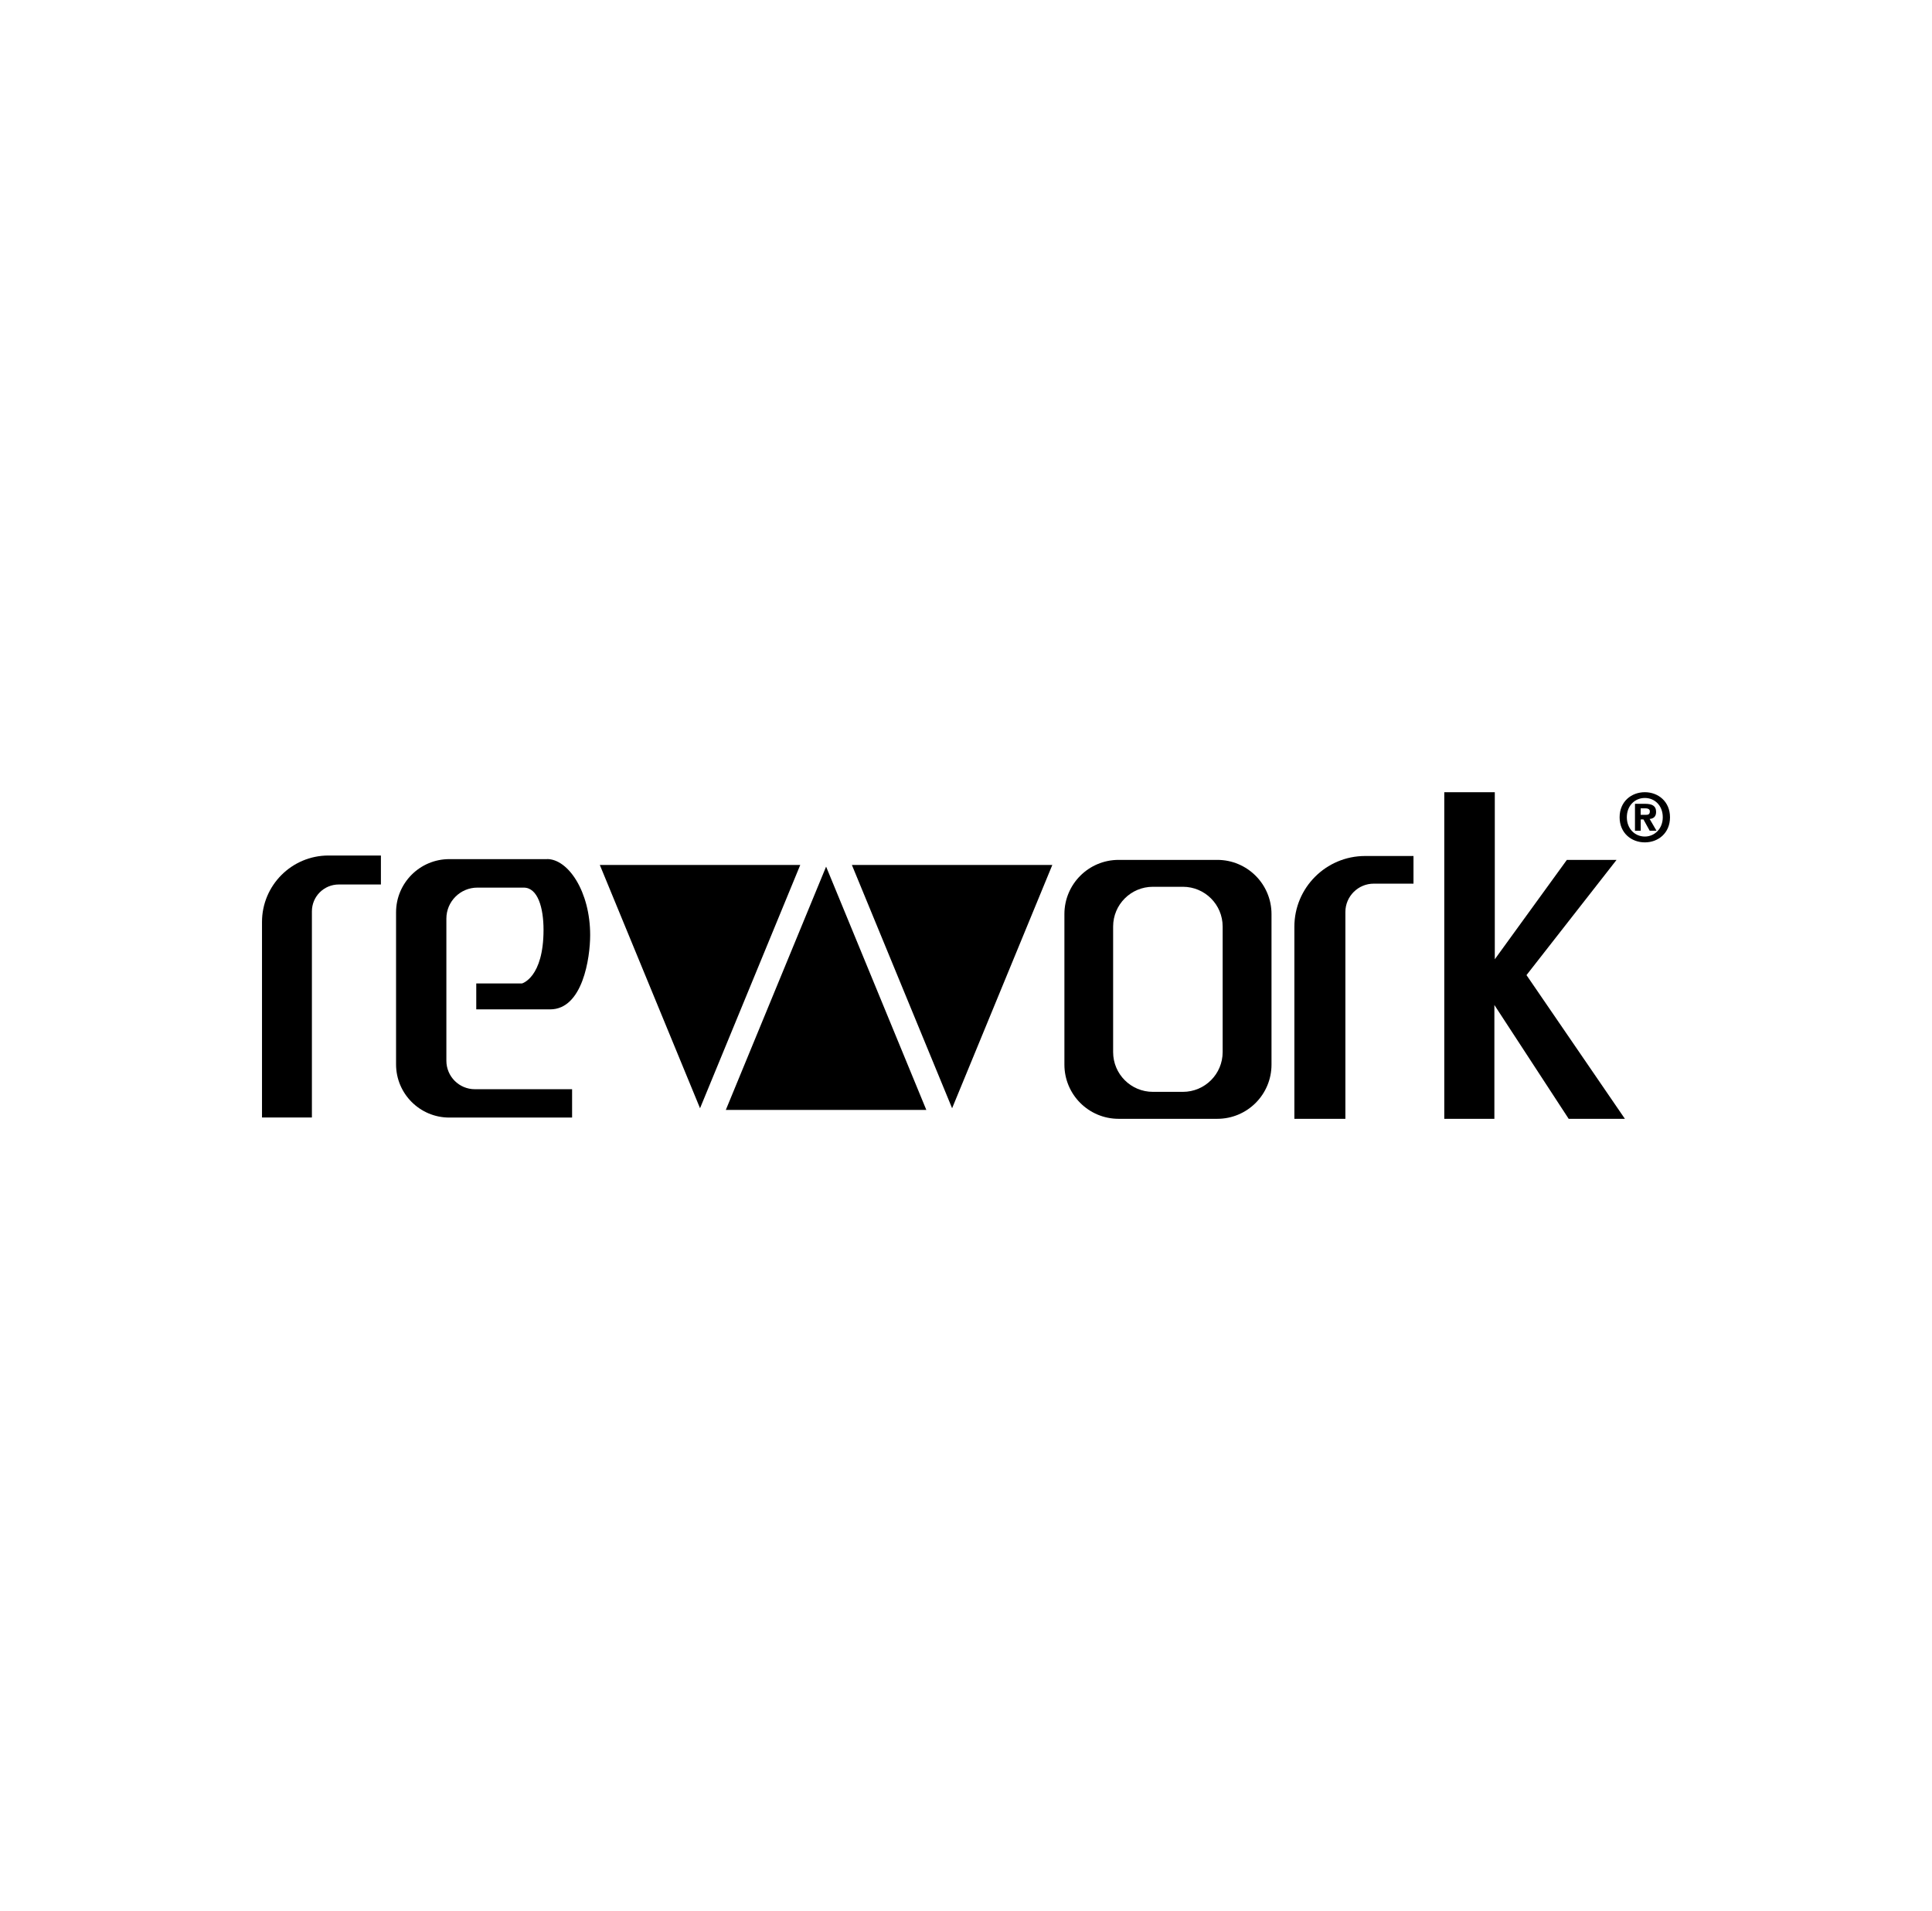
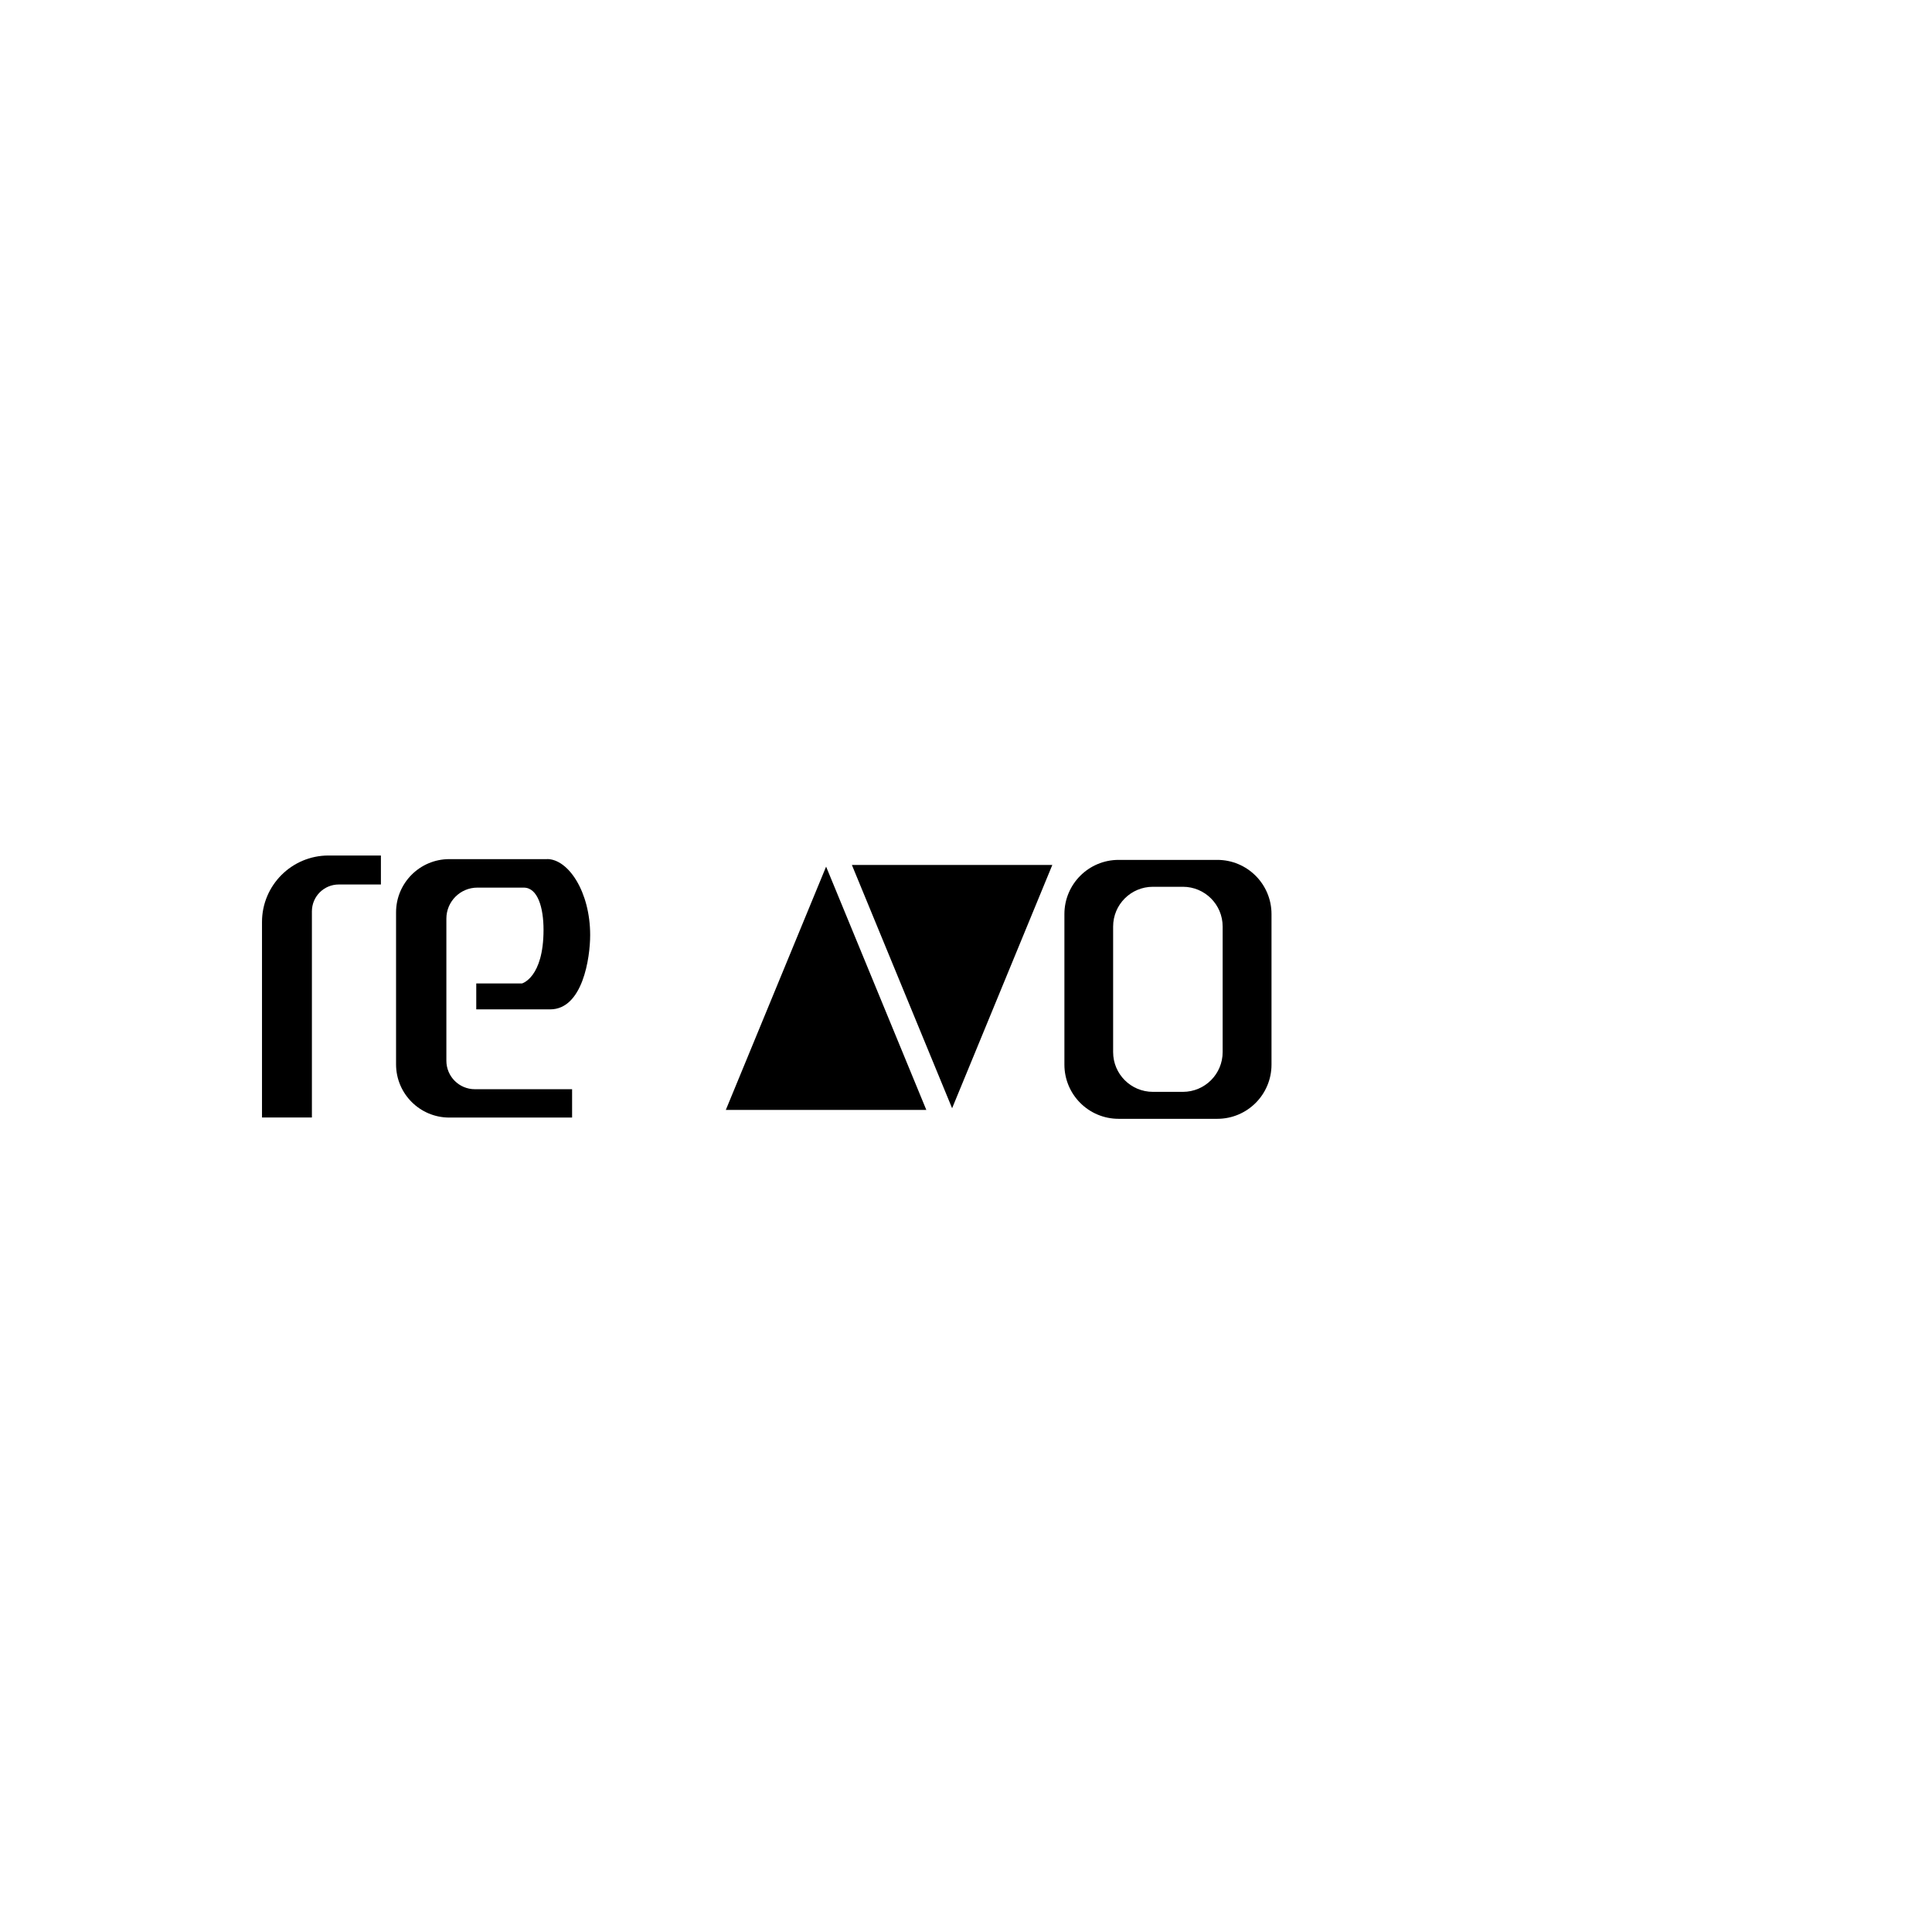
<svg xmlns="http://www.w3.org/2000/svg" id="Camada_1" data-name="Camada 1" viewBox="0 0 278 275">
  <defs>
    <style>
      .cls-1 {
        fill-rule: evenodd;
        stroke-width: 0px;
      }
    </style>
  </defs>
  <path class="cls-1" d="m37.7,160.81v-28.13c0-5.28,4.28-9.57,9.57-9.57h7.54v4.17h-6.06c-2.14,0-3.87,1.73-3.87,3.87v29.66h-7.18Z" />
  <path class="cls-1" d="m78.72,123.62c3.04,0,6.2,4.68,6.2,10.94,0,3.29-1.08,10.69-5.76,10.69h-10.63v-3.73h6.58s3.1-.82,3.1-7.72c0-3.16-.82-6.07-2.85-6.07h-6.67c-2.46,0-4.46,2-4.46,4.46v20.45c0,2.26,1.83,4.1,4.1,4.1h13.99v4.08h-17.67c-4.23,0-7.66-3.43-7.66-7.66v-21.87c0-4.23,3.43-7.66,7.66-7.66h14.07Z" />
-   <polygon class="cls-1" points="86.31 124.47 115.15 124.47 100.73 159.48 86.31 124.47" />
  <polygon class="cls-1" points="122.58 124.47 151.42 124.47 137 159.48 122.58 124.47" />
  <polygon class="cls-1" points="133.29 159.72 104.44 159.72 118.87 124.71 133.29 159.72" />
  <path class="cls-1" d="m175.16,123.74h-14.2c-4.31,0-7.8,3.49-7.8,7.8v21.66c0,4.31,3.49,7.8,7.8,7.8h14.2c4.31,0,7.8-3.49,7.8-7.8v-21.66c0-4.31-3.49-7.8-7.8-7.8Zm.77,27.66c0,3.16-2.56,5.72-5.72,5.72h-4.32c-3.16,0-5.72-2.56-5.72-5.72v-18.07c0-3.16,2.56-5.72,5.72-5.72h4.32c3.16,0,5.72,2.56,5.72,5.72v18.07Z" />
-   <path class="cls-1" d="m203.39,123.18v3.98h-5.72c-2.25,0-4.08,1.83-4.08,4.08v29.76h-7.34v-27.64c0-5.62,4.56-10.18,10.18-10.18h6.96Z" />
-   <polygon class="cls-1" points="207.82 114 215.09 114 215.09 138.04 225.46 123.74 232.61 123.74 219.65 140.32 233.81 161 225.72 161 215.03 144.62 215.03 161 207.82 161 207.82 114" />
  <g>
-     <path class="cls-1" d="m236.68,114c-1.92,0-3.63,1.33-3.63,3.61s1.71,3.61,3.63,3.61,3.62-1.33,3.62-3.61-1.71-3.61-3.62-3.61Zm0,6.38h0c-1.43,0-2.59-1.12-2.59-2.78s1.15-2.77,2.59-2.77,2.58,1.11,2.58,2.77-1.18,2.78-2.58,2.78Z" />
-     <path class="cls-1" d="m237.36,117.85c.52-.04.94-.3.94-1.01,0-.89-.59-1.17-1.59-1.17h-1.45v3.88h.83v-1.63h.39l.9,1.63h.98l-.99-1.7Zm-.54-.59h-.74v-.94h.58c.31,0,.74.03.74.43,0,.43-.22.51-.59.51Z" />
-   </g>
+     </g>
</svg>